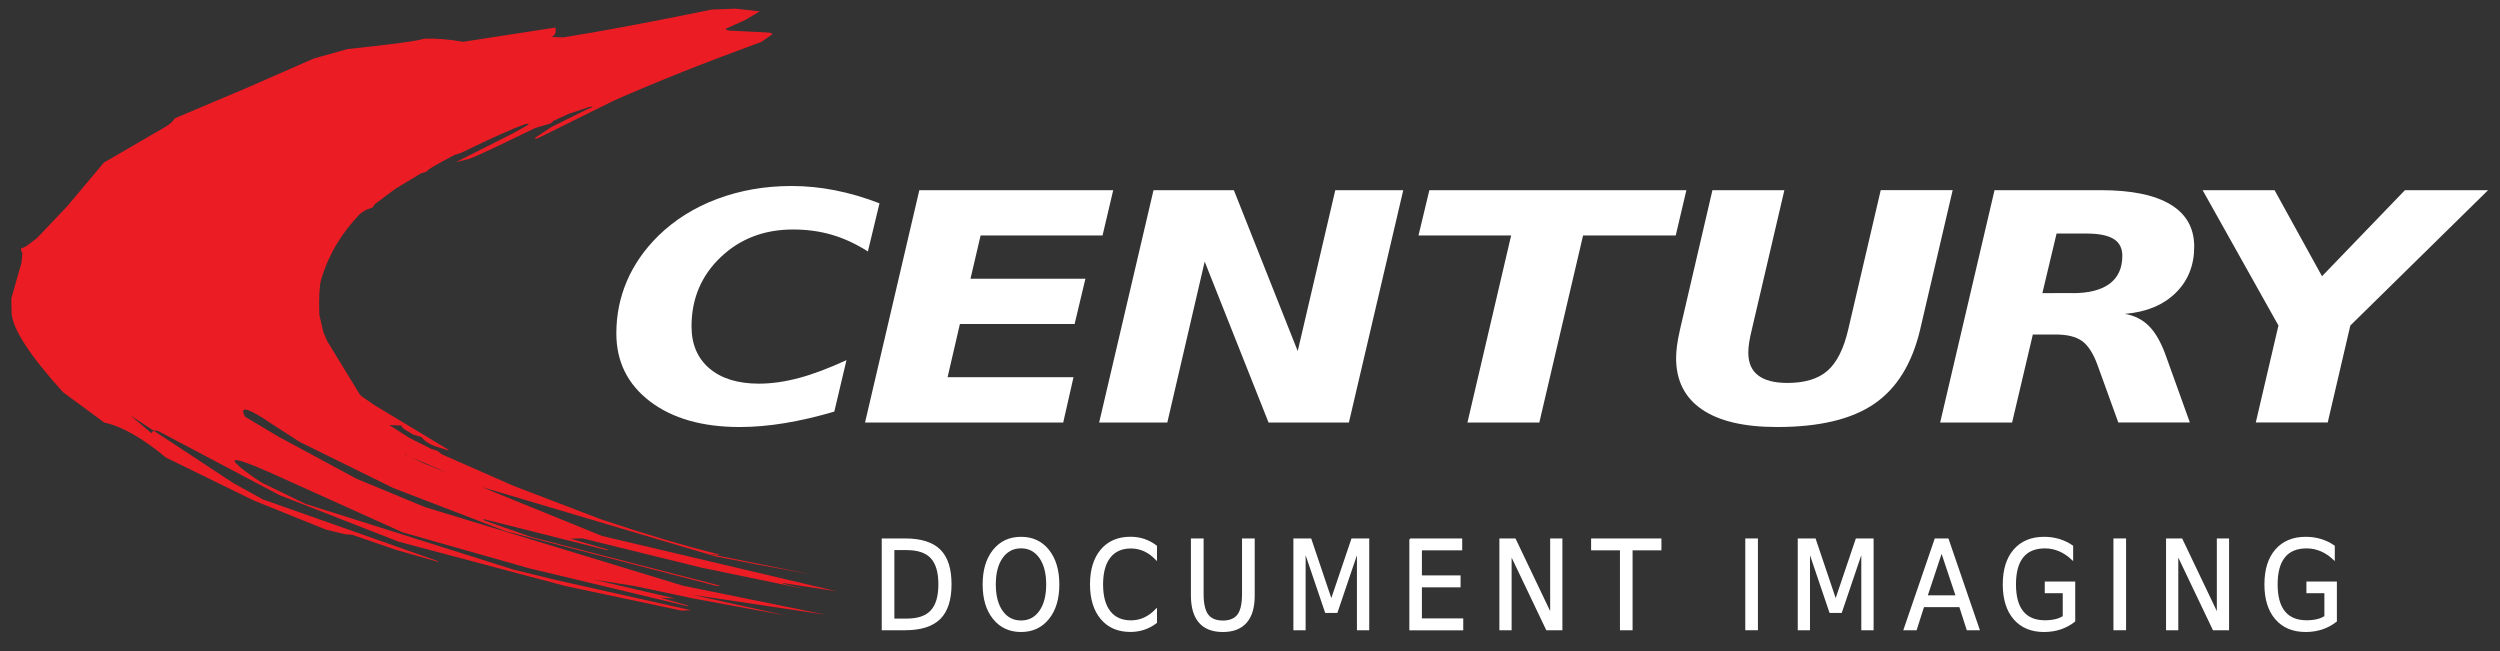
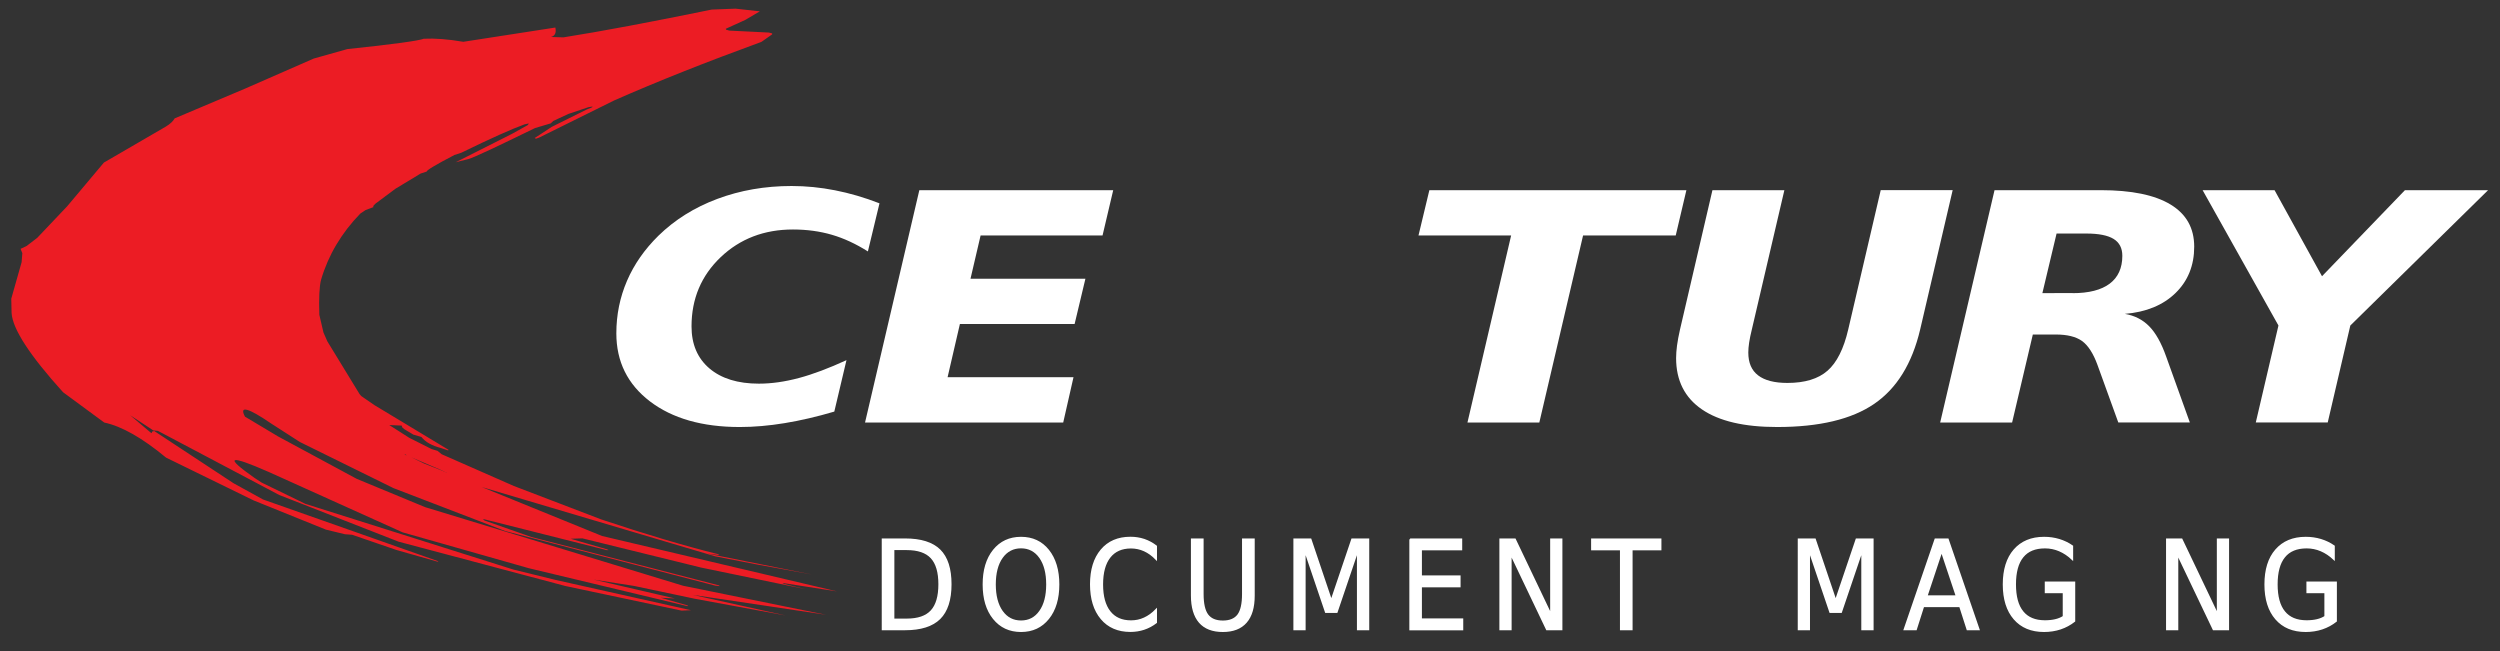
<svg xmlns="http://www.w3.org/2000/svg" version="1.1" id="Layer_1" x="0px" y="0px" viewBox="0 0 384 100" style="enable-background:new 0 0 384 100;" xml:space="preserve">
  <rect x="0" y="0" width="384" height="100" fill="#333333" stroke="none" />
  <style type="text/css">
	.st0{fill:#FFFFFF;}
	.st1{fill:#EC1C24;}
	.st2{fill:#FFFFFF;stroke:#FFFFFF;stroke-width:0.25;stroke-miterlimit:10;}
</style>
  <g>
    <g>
      <path class="st0" d="M128.15,63.22c-2.64,0.78-5.17,1.37-7.6,1.77c-2.43,0.4-4.73,0.6-6.92,0.6c-5.76,0-10.36-1.32-13.8-3.94    c-3.44-2.63-5.16-6.11-5.16-10.45c0-2.85,0.55-5.54,1.64-8.07c1.09-2.53,2.7-4.83,4.82-6.92c2.51-2.45,5.52-4.34,9.05-5.66    c3.53-1.32,7.33-1.98,11.4-1.98c2.22,0,4.45,0.22,6.68,0.66c2.24,0.44,4.51,1.1,6.83,2l-1.78,7.39c-1.84-1.16-3.68-2.02-5.54-2.56    c-1.85-0.54-3.84-0.81-5.97-0.81c-4.42,0-8.12,1.42-11.1,4.25c-2.98,2.84-4.48,6.38-4.48,10.64c0,2.74,0.92,4.89,2.75,6.45    c1.84,1.56,4.37,2.34,7.6,2.34c1.93,0,3.98-0.29,6.15-0.87c2.17-0.58,4.6-1.5,7.3-2.74L128.15,63.22z" />
      <path class="st0" d="M141.21,29.21h29.78l-1.64,6.96h-18.73l-1.55,6.64h17.65l-1.66,6.96h-17.62l-1.89,8.17h19.34l-1.58,6.96    h-30.44L141.21,29.21z" />
-       <path class="st0" d="M177.18,29.21h12.34l9.81,24.72l5.77-24.72h10.44l-8.35,35.69h-12.34l-9.81-24.72L179.3,64.9h-10.47    L177.18,29.21z" />
      <path class="st0" d="M219.55,29.21h39.48l-1.64,6.96h-14.23l-6.72,28.73H225.4l6.71-28.73h-14.23L219.55,29.21z" />
      <path class="st0" d="M263.03,29.21h11.05l-4.99,21.37c-0.19,0.77-0.33,1.44-0.42,2.03c-0.09,0.59-0.13,1.11-0.13,1.55    c0,1.56,0.5,2.73,1.51,3.5c1,0.77,2.5,1.16,4.49,1.16c2.68,0,4.73-0.62,6.17-1.88c1.43-1.25,2.49-3.37,3.18-6.34l4.99-21.39h11.05    l-4.99,21.39c-1.24,5.26-3.6,9.07-7.07,11.44c-3.47,2.37-8.44,3.55-14.9,3.55c-5.07,0-8.92-0.9-11.56-2.71    c-2.64-1.81-3.96-4.43-3.96-7.88c0-0.57,0.05-1.21,0.14-1.92c0.09-0.71,0.25-1.53,0.46-2.47L263.03,29.21z" />
      <path class="st0" d="M312.24,51.39l-3.18,13.51h-11.05l8.35-35.69h16.33c4.7,0,8.27,0.73,10.7,2.2c2.43,1.47,3.64,3.62,3.64,6.48    c0,2.88-0.96,5.26-2.87,7.12c-1.91,1.86-4.5,2.93-7.78,3.2c1.49,0.26,2.74,0.89,3.73,1.9c1,1.01,1.87,2.56,2.61,4.65l3.64,10.13    h-10.99l-3.21-8.87c-0.65-1.77-1.44-2.98-2.37-3.65c-0.93-0.66-2.27-0.99-4.03-0.99H312.24z M318.35,45.03    c2.51,0,4.41-0.49,5.7-1.46c1.29-0.97,1.94-2.4,1.94-4.28c0-1.18-0.45-2.04-1.34-2.59c-0.89-0.55-2.29-0.83-4.2-0.83h-4.56    l-2.18,9.15H318.35z" />
      <path class="st0" d="M338.32,29.21h11.05l7.29,13.22l12.74-13.22h12.77L361.01,50l-3.47,14.89h-11.05L349.97,50L338.32,29.21z" />
    </g>
  </g>
  <path class="st1" d="M118.61,5.13L118.09,5l-6.07-0.3l-0.49-0.14l-0.05-0.14l3.01-1.37l2.22-1.31l-3.73-0.41l-3.66,0.14  C100,3.38,92.42,4.81,86.53,5.74l-1.91-0.06c0.63-0.16,0.85-0.65,0.68-1.45L71.16,6.42c-2.35-0.41-4.36-0.55-6.07-0.47  c-0.74,0.3-4.65,0.85-11.74,1.59l-5.15,1.45l-10.62,4.65l-10.75,4.54c-0.22,0.41-0.66,0.85-1.4,1.29l-9.47,5.5l-5.63,6.7l-4.6,4.85  l-1.64,1.26l-0.93,0.44l0.27,0.66l-0.11,1.39l-1.59,5.61l0.05,2.19c0.14,2.43,2.76,6.49,7.91,12.18l6.32,4.65  c2.68,0.57,5.83,2.35,9.5,5.39l13.44,6.57l11.11,4.49l2.93,0.71l1.1,0.08l6.78,2.33l6.32,1.8l0.16-0.05L40.4,76.72l-4.52-2.49  L23.7,66.21l-0.33,0.08l-0.08,0.25l-0.14-0.09l-3.17-2.68l3.58,2.35l0.69,0.06l18.64,9.85l18.33,7.17l25.62,6.81l17.84,3.78  l1.45-0.06l-20.78-4.65l-6.48-1.59l-31.97-10.1l-6.7-3.26l-1.12-0.73c-4.71-3.31-3.97-3.62,2.19-0.91l20.58,9.28l19.35,5.5  l24.36,5.83l0.14-0.05l-0.11-0.06l-4.11-1.18l2.19,0.11l-12.51-2.9l6.24,0.98l9.33,1.97l13.96,2.57l-14.29-3.17l20.47,3.06  l-21.95-4.46L65.3,77.9l-10.51-4.35l-12.07-6.51L37.63,64c-0.93-1.75,0.44-1.4,4.08,1.09l4.35,2.8l14.39,7.09l17.16,6.59l32.24,8.38  l0.68,0.08l-0.08-0.11l-28.84-7.44l-7.17-2.52l-0.27-0.19h0.25l18.78,4.73h0.27l-0.19-0.11l-5.64-1.64l1.81-0.06l18.25,4.49  l16.01,3.31l-3.53-0.85l0.27-0.06l8.13,1.26l-36.1-8.51L74,74.81l35.85,10.64l6.35,1.24l8.5,1.55l-16.11-3.22l1.7,0.22l0.19-0.05  l-0.14-0.06c-5.17-1.28-11.16-3.06-17.97-5.34l-13.44-5.14l-11.14-4.9l-0.14,2.41l0.06,0.02l0.28,0.11l0.02,0.05l0.19,0.03  l0.06,0.05h0.03v0.03l0.14,0.06h0.11h0.03l-0.03,0.06l-0.11-0.06l-0.14-0.06l-3.17-1.26l-1.95-0.95l-0.76-0.3l-0.28-0.11l0.09-0.03  l0.05,0.03h0.06l0.05,0.05h0.03l0.63,0.27l0,0l0.06,0.03l-0.06-0.03l-0.63-0.27v0.06l0.76,0.3l4.49,1.91l0.14-2.41l-0.6-0.49  l-0.9-0.27l-3.42-1.72l-3.09-1.97l1.91,0.08l0.08,0.27l0.35,0.3l1.37,0.82l1.23,0.36c0.6,0.77,1.61,1.34,3.01,1.7l1.07,0.36  l0.11-0.06l-0.16-0.11L57.5,62.22l-2.02-1.39l-0.27-0.33l-4.93-8.07l-0.6-1.37l-0.63-2.71c-0.08-2.57,0-4.38,0.27-5.39  c1.12-3.81,3.15-7.19,6.02-10.15l0.82-0.55l1.18-0.44v-0.19l0.33-0.35l3.06-2.28l3.89-2.35l0.93-0.3c-0.05-0.19,1.37-1.04,4.24-2.54  l1.09-0.36c4.49-2.19,7.72-3.64,9.69-4.35l0.66-0.14l-0.16,0.25l-2.41,1.34L70,24.92l1.95-0.49c0.93-0.27,4.35-1.89,10.23-4.76  l2.41-0.72L85,18.57l2.3-1.07l3.09-1.04c0.93-0.19,0.85-0.05-0.27,0.36l-5.36,2.66l-2.63,1.72l0.19,0.11l0.52-0.19l11.49-5.69  c6.65-2.93,14.17-5.91,22.63-9l1.64-1.15V5.13" />
  <g>
    <path class="st2" d="M135.56,82.83h3.46c2.42,0,4.19,0.56,5.32,1.67c1.13,1.12,1.69,2.86,1.69,5.24c0,2.39-0.57,4.14-1.7,5.26   c-1.14,1.12-2.91,1.68-5.31,1.68h-3.46V82.83z M137.25,84.37v10.77h2.03c1.72,0,2.98-0.43,3.78-1.3c0.8-0.87,1.2-2.23,1.2-4.1   c0-1.86-0.4-3.21-1.2-4.08c-0.8-0.86-2.06-1.29-3.78-1.29H137.25z" />
    <path class="st2" d="M156.83,82.58c1.75,0,3.15,0.65,4.19,1.95c1.04,1.3,1.57,3.05,1.57,5.24c0,2.18-0.52,3.93-1.57,5.23   c-1.05,1.3-2.44,1.95-4.19,1.95c-1.75,0-3.15-0.65-4.2-1.95c-1.05-1.3-1.57-3.04-1.57-5.23s0.52-3.93,1.57-5.24   C153.68,83.23,155.08,82.58,156.83,82.58z M156.83,84.1c-1.22,0-2.2,0.51-2.92,1.52c-0.72,1.01-1.08,2.4-1.08,4.15   c0,1.74,0.36,3.12,1.08,4.14c0.72,1.01,1.69,1.52,2.92,1.52s2.2-0.51,2.91-1.52c0.72-1.01,1.08-2.39,1.08-4.14   c0-1.75-0.36-3.13-1.08-4.15C159.02,84.61,158.05,84.1,156.83,84.1z" />
    <path class="st2" d="M177.59,83.9v1.98c-0.57-0.59-1.18-1.03-1.82-1.32c-0.64-0.29-1.33-0.44-2.05-0.44   c-1.42,0-2.51,0.48-3.27,1.45c-0.76,0.97-1.14,2.37-1.14,4.2c0,1.83,0.38,3.22,1.14,4.19c0.76,0.97,1.85,1.45,3.27,1.45   c0.72,0,1.41-0.14,2.05-0.44c0.64-0.29,1.25-0.73,1.82-1.32v1.96c-0.59,0.45-1.21,0.78-1.87,1c-0.66,0.22-1.36,0.33-2.09,0.33   c-1.89,0-3.38-0.64-4.46-1.93c-1.08-1.28-1.62-3.04-1.62-5.26c0-2.23,0.54-3.98,1.62-5.26c1.08-1.28,2.57-1.92,4.46-1.92   c0.74,0,1.44,0.11,2.11,0.33C176.4,83.13,177.02,83.46,177.59,83.9z" />
    <path class="st2" d="M183.05,82.83h1.7v8.42c0,1.48,0.24,2.55,0.73,3.21c0.49,0.65,1.27,0.98,2.35,0.98c1.08,0,1.86-0.33,2.35-0.98   c0.48-0.65,0.72-1.72,0.72-3.21v-8.42h1.7v8.65c0,1.81-0.4,3.17-1.21,4.09c-0.8,0.92-1.99,1.38-3.56,1.38   c-1.58,0-2.77-0.46-3.57-1.38c-0.8-0.92-1.21-2.29-1.21-4.09V82.83z" />
    <path class="st2" d="M198.8,82.83h2.51l3.18,9.43l3.19-9.43h2.51v13.85h-1.64V84.52l-3.22,9.5h-1.69l-3.22-9.5v12.16h-1.63V82.83z" />
    <path class="st2" d="M216.59,82.83h7.88v1.58h-6.19v4.1h5.94v1.58h-5.94v5.02h6.35v1.58h-8.03V82.83z" />
    <path class="st2" d="M230.43,82.83h2.27l5.53,11.59V82.83h1.63v13.85h-2.27l-5.53-11.59v11.59h-1.63V82.83z" />
    <path class="st2" d="M244.53,82.83h10.54v1.58h-4.43v12.27h-1.69V84.41h-4.43V82.83z" />
-     <path class="st2" d="M268.2,82.83h1.69v13.85h-1.69V82.83z" />
    <path class="st2" d="M276.27,82.83h2.51l3.18,9.43l3.19-9.43h2.51v13.85h-1.64V84.52l-3.22,9.5h-1.69l-3.22-9.5v12.16h-1.63V82.83z   " />
    <path class="st2" d="M297.27,82.83h1.92l4.75,13.85h-1.75l-1.14-3.55h-5.62l-1.13,3.55h-1.78L297.27,82.83z M298.23,84.68   l-2.29,6.89h4.59L298.23,84.68z" />
    <path class="st2" d="M316.96,94.71v-3.72h-2.76v-1.54h4.43v5.95c-0.65,0.51-1.37,0.9-2.15,1.16c-0.79,0.26-1.62,0.39-2.51,0.39   c-1.95,0-3.47-0.63-4.57-1.9s-1.65-3.03-1.65-5.28c0-2.26,0.55-4.03,1.65-5.29s2.62-1.9,4.57-1.9c0.81,0,1.58,0.11,2.31,0.33   c0.73,0.22,1.41,0.55,2.03,0.98v2c-0.62-0.59-1.29-1.03-1.99-1.33s-1.44-0.45-2.21-0.45c-1.52,0-2.67,0.47-3.43,1.42   c-0.77,0.95-1.15,2.36-1.15,4.23c0,1.87,0.38,3.28,1.15,4.22c0.77,0.95,1.91,1.42,3.43,1.42c0.6,0,1.13-0.06,1.6-0.17   S316.59,94.95,316.96,94.71z" />
-     <path class="st2" d="M324.75,82.83h1.69v13.85h-1.69V82.83z" />
    <path class="st2" d="M332.83,82.83h2.27l5.53,11.59V82.83h1.63v13.85h-2.27l-5.53-11.59v11.59h-1.63V82.83z" />
    <path class="st2" d="M357.15,94.71v-3.72h-2.76v-1.54h4.43v5.95c-0.65,0.51-1.37,0.9-2.15,1.16c-0.79,0.26-1.62,0.39-2.51,0.39   c-1.95,0-3.47-0.63-4.57-1.9s-1.65-3.03-1.65-5.28c0-2.26,0.55-4.03,1.65-5.29s2.62-1.9,4.57-1.9c0.81,0,1.58,0.11,2.31,0.33   c0.73,0.22,1.41,0.55,2.03,0.98v2c-0.62-0.59-1.29-1.03-1.99-1.33s-1.44-0.45-2.21-0.45c-1.52,0-2.67,0.47-3.43,1.42   c-0.77,0.95-1.15,2.36-1.15,4.23c0,1.87,0.38,3.28,1.15,4.22c0.77,0.95,1.91,1.42,3.43,1.42c0.6,0,1.13-0.06,1.6-0.17   S356.78,94.95,357.15,94.71z" />
  </g>
</svg>